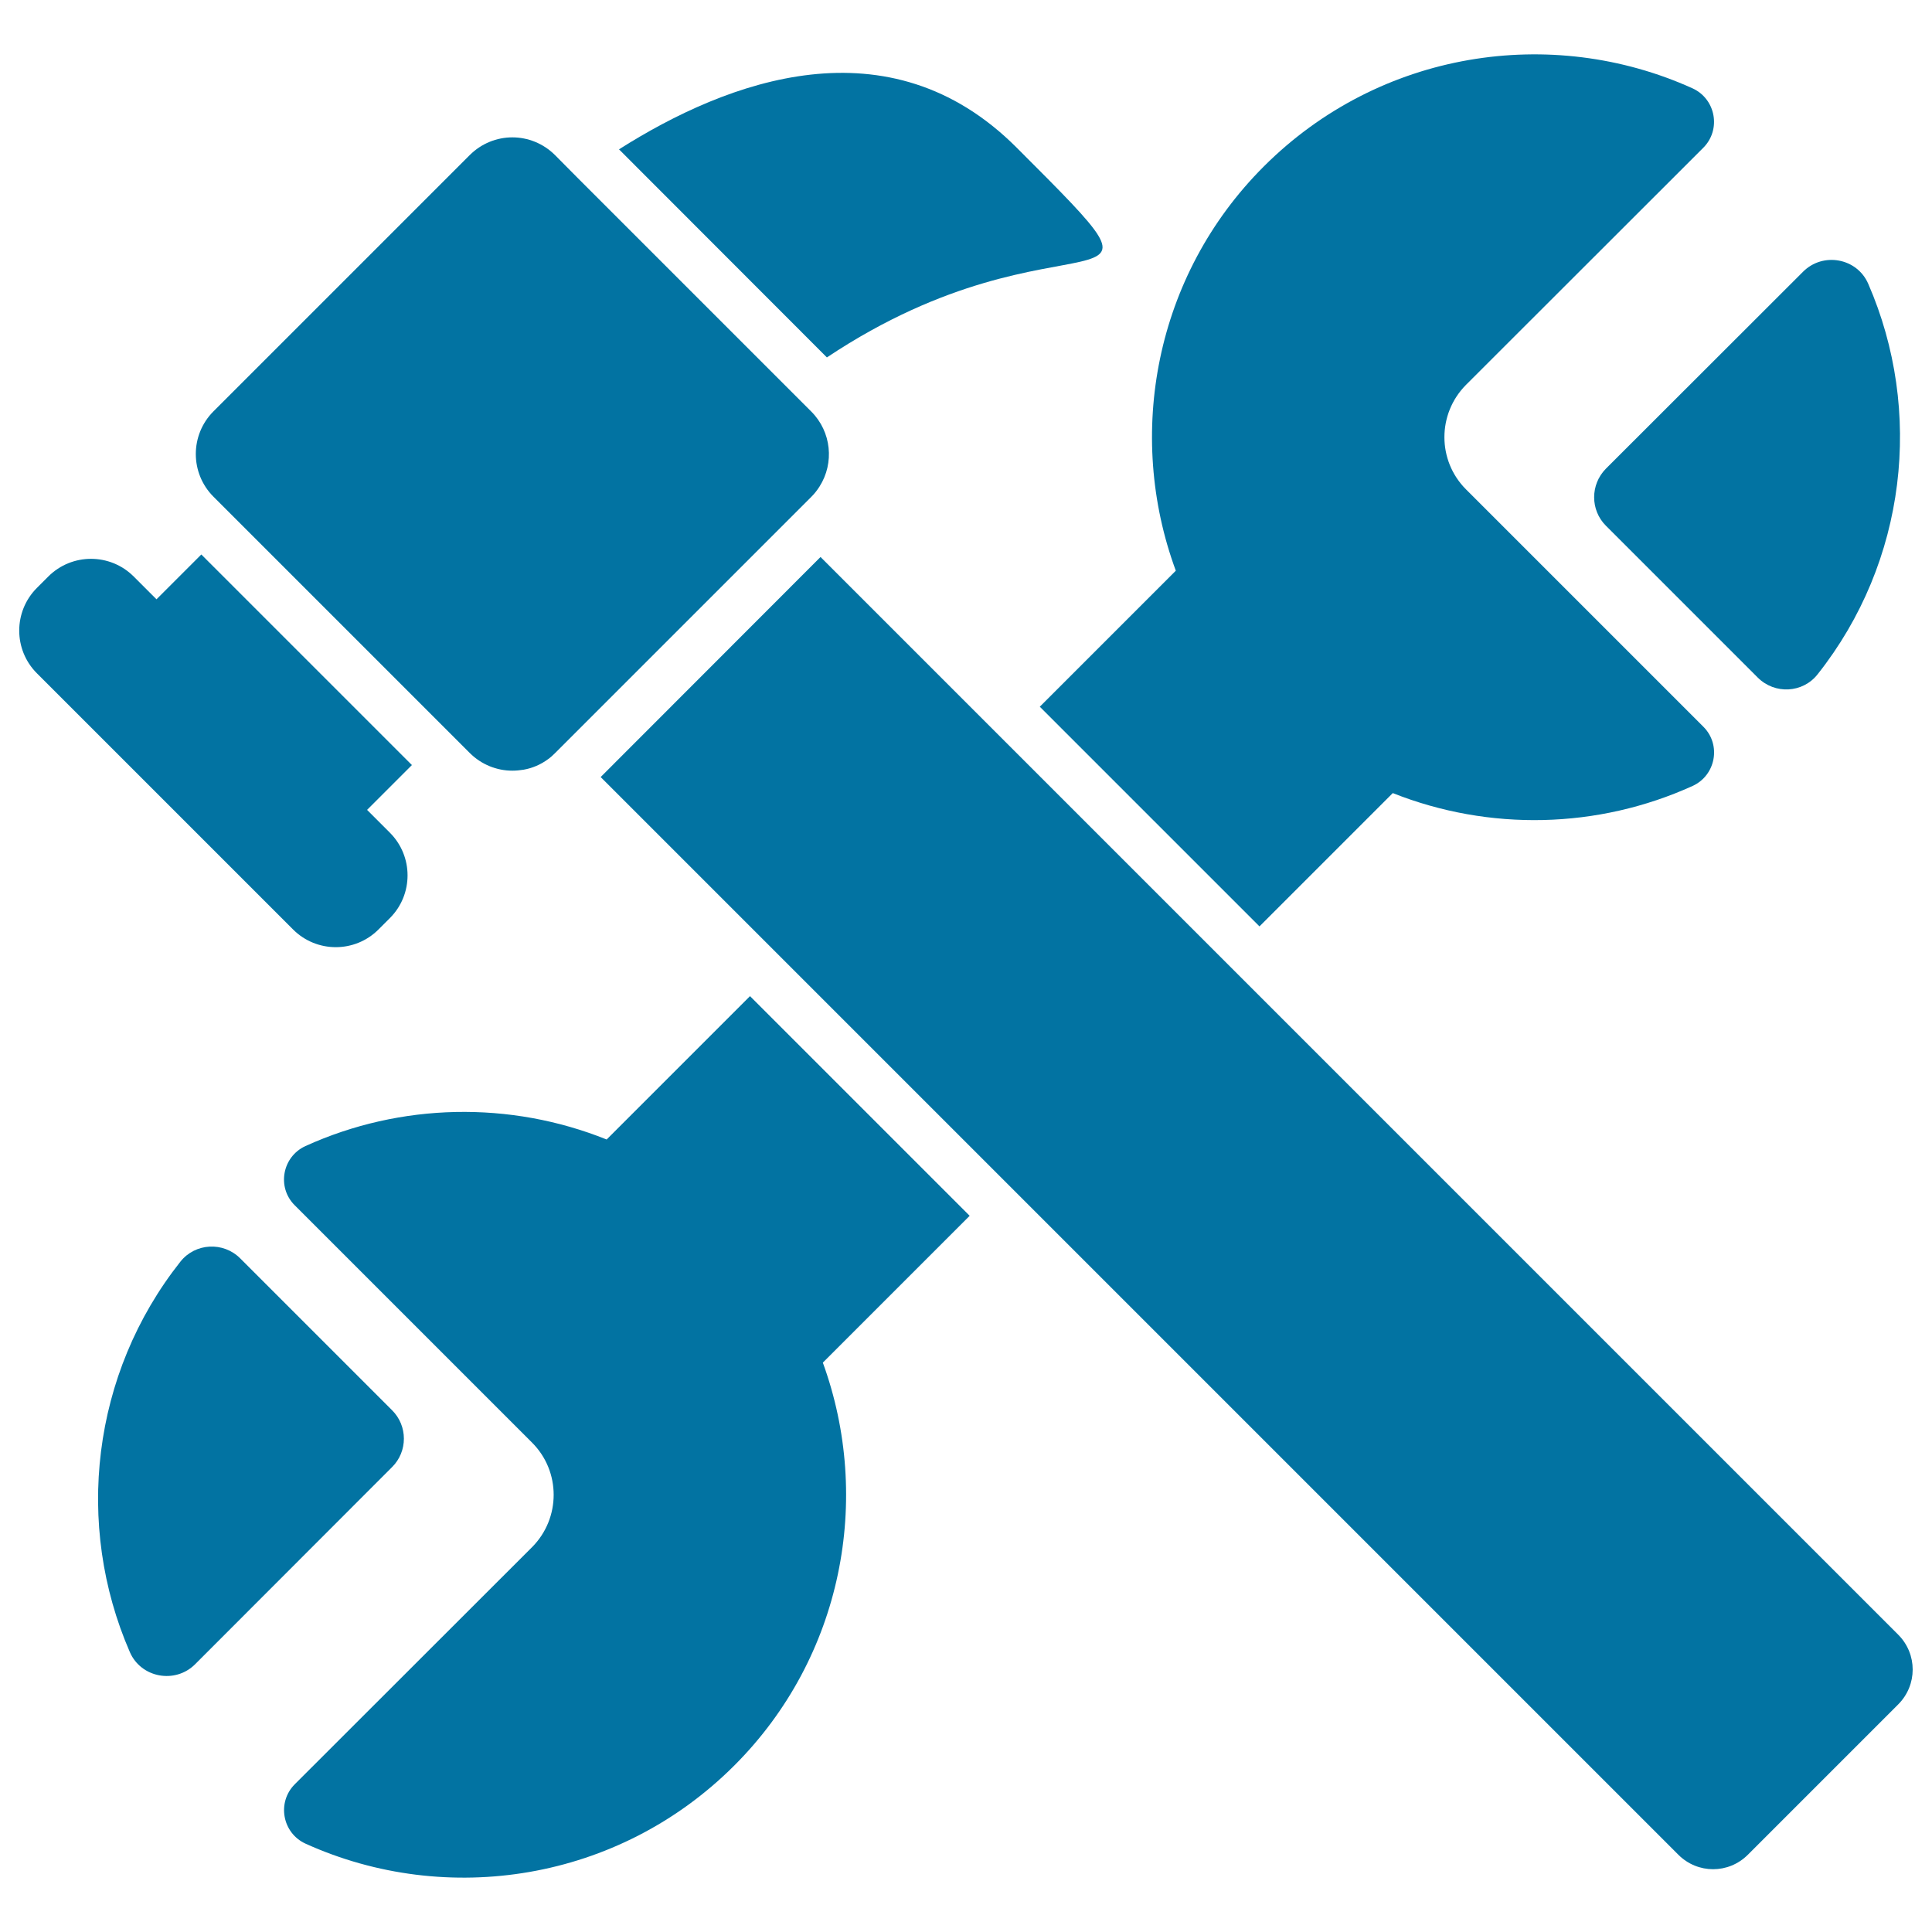
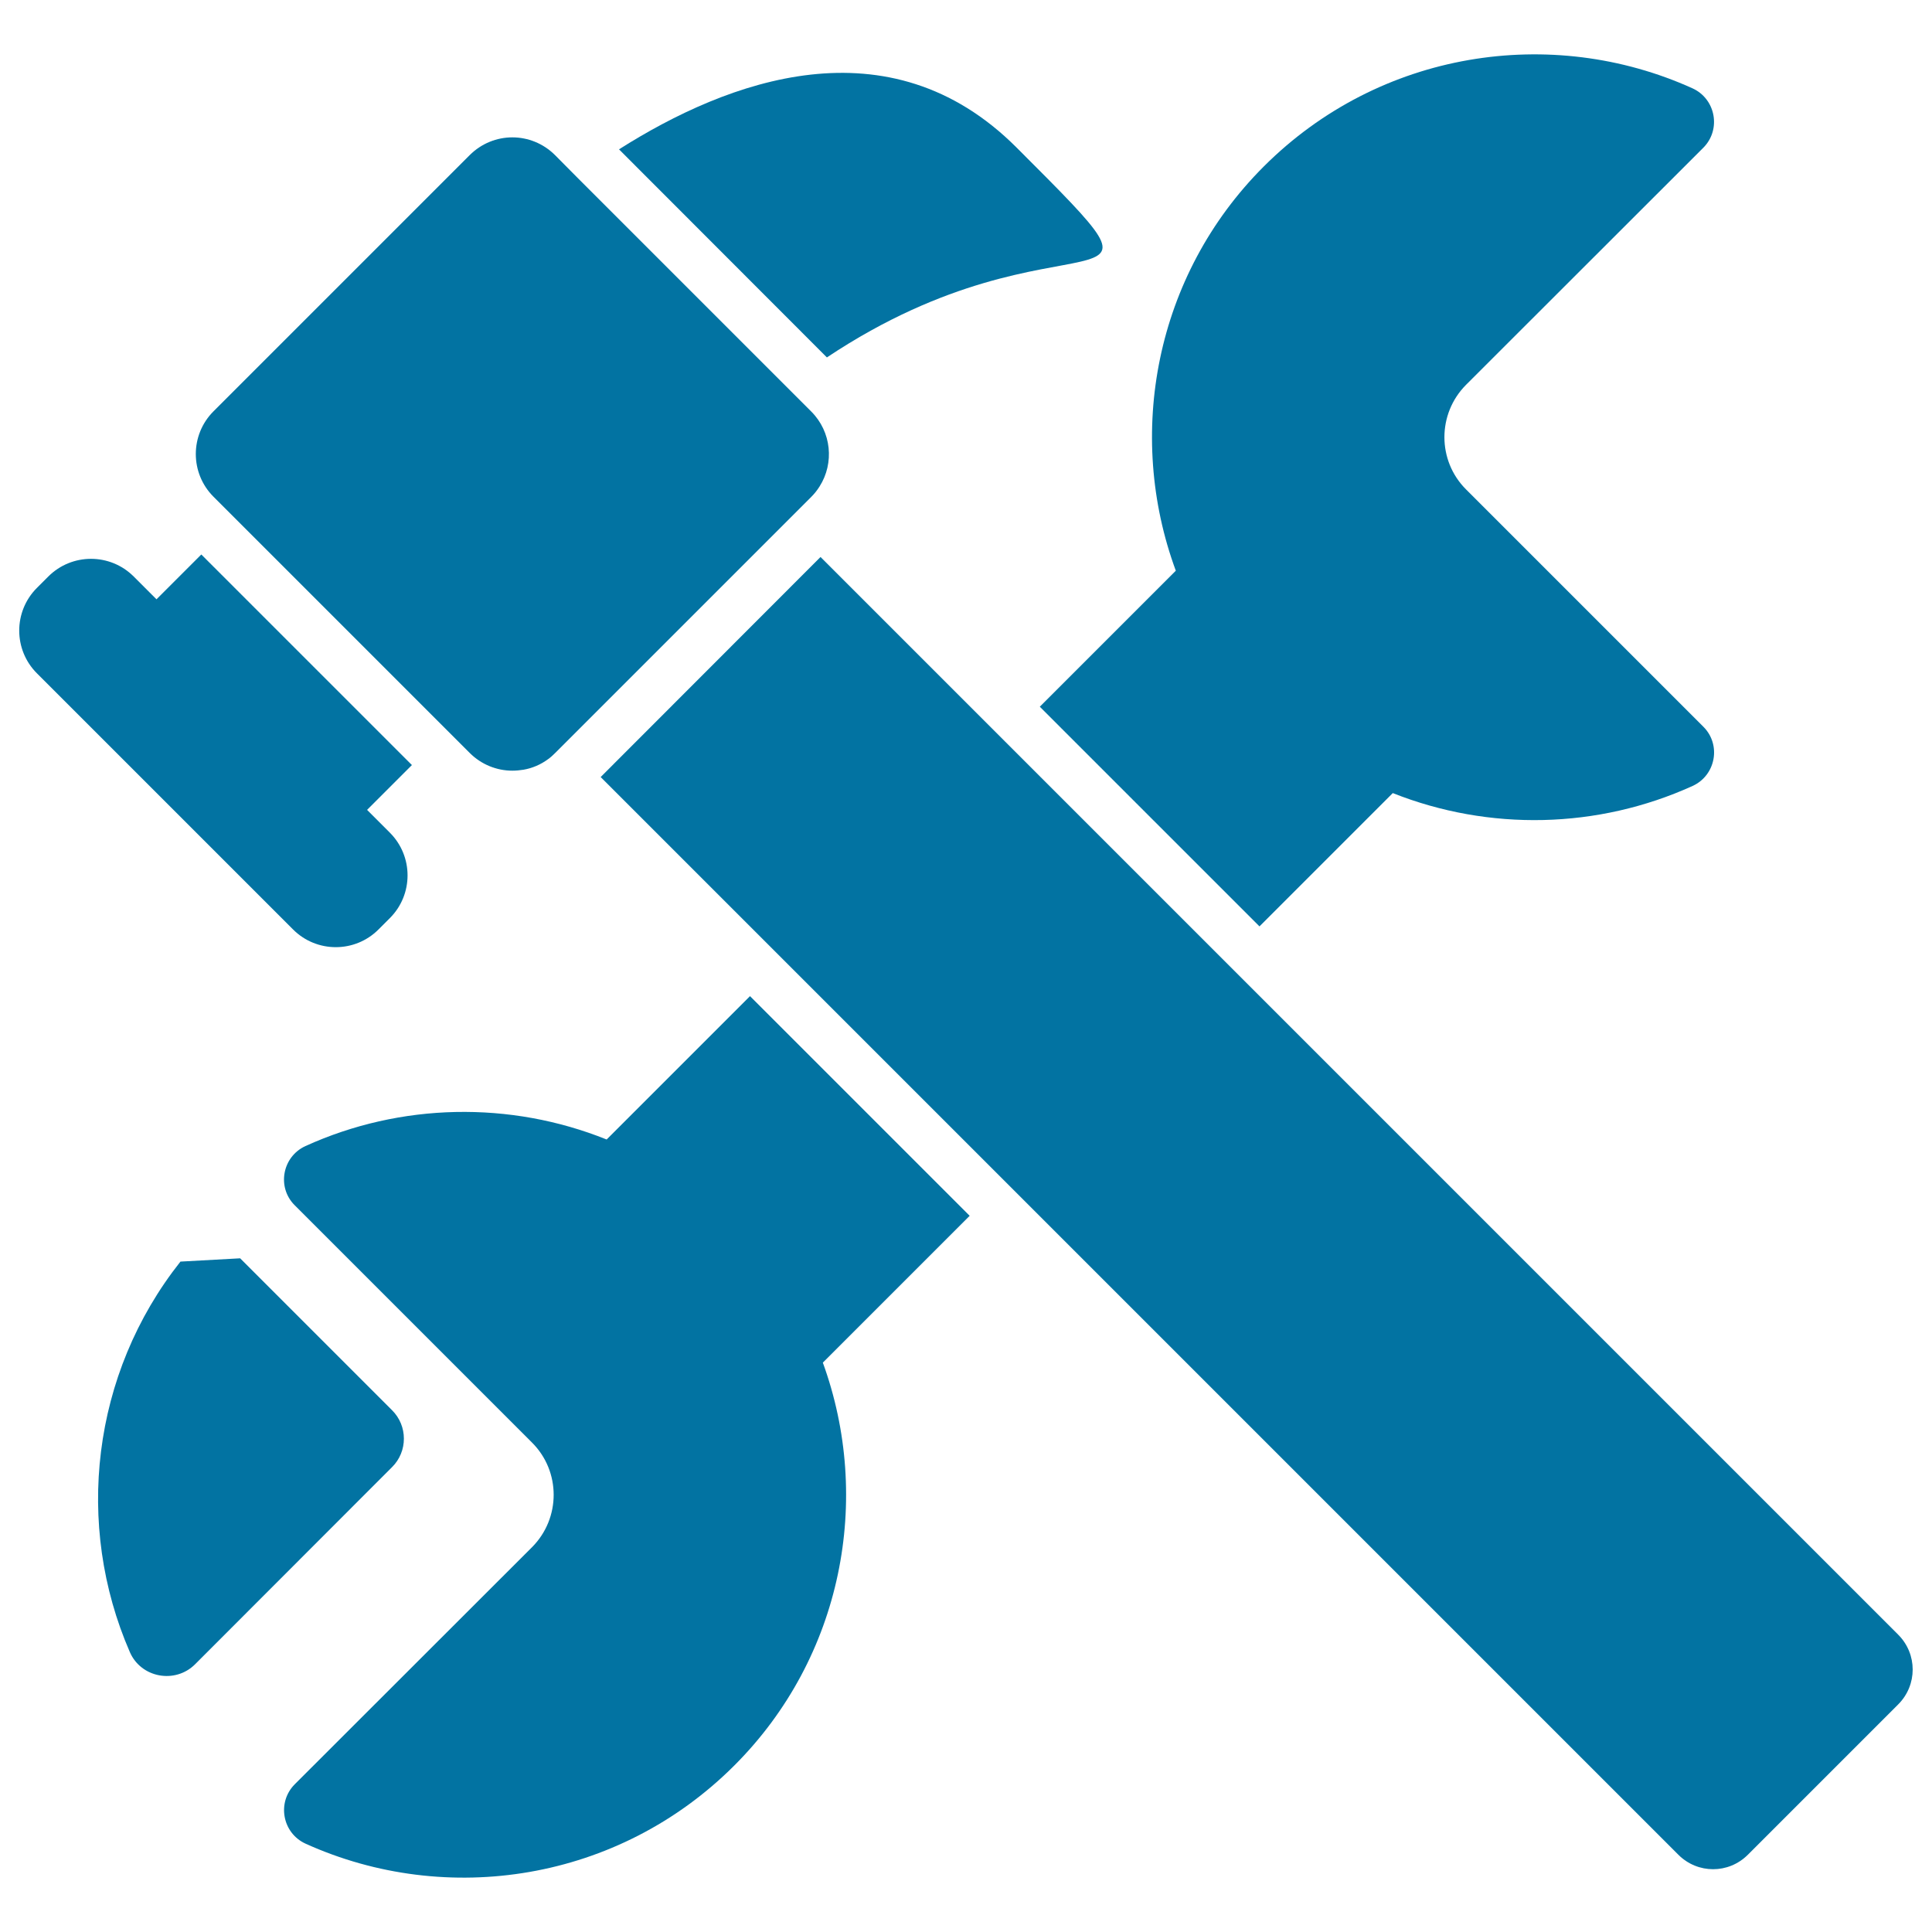
<svg xmlns="http://www.w3.org/2000/svg" viewBox="0 0 1000 1000" style="fill:#0273a2">
  <title>Work Tools Cross svg icon</title>
  <g>
    <g>
      <path d="M651.9,479.5l69-69c49.9,19.8,106.1,18.6,155.2-3.7c12-5.5,14.9-21.3,5.6-30.6L758.8,253.3c-14.9-14.9-14.9-39.1,0-54.1L881.6,76.5c9.4-9.4,6.5-25.3-5.6-30.8c-73-33-161.9-19.5-221.9,40.5c-56.4,56.4-71.5,138.8-45.5,209.2l-70.4,70.4L651.9,479.5z" />
      <path d="M520.1,383.7l-95.4-95.4L310.9,402.2l95.4,95.4l113.8,113.8L868.7,960c5,5,11.5,7.5,18,7.5s13-2.5,18-7.5l77.8-77.8c10-10,10-26.1,0-36.1L633.9,497.5L520.1,383.7z" />
-       <path d="M933.2,140.7l-102,101.9c-8.1,8.2-8.1,21.4,0,29.5l78.6,78.6c8.8,8.8,23.3,8.1,31-1.7c46.1-58.2,54.8-136.4,26.2-202.1C961.2,133.5,943.5,130.3,933.2,140.7z" />
      <path d="M152.5,623.8l122.9,122.9c14.9,14.9,14.9,39.1,0,54.1L152.6,923.5c-9.4,9.4-6.5,25.3,5.6,30.8c73,33,161.9,19.5,221.9-40.5c56.2-56.2,71.4-138.2,45.8-208.5l76-76L388.2,515.6L314,589.8c-50-20.1-106.6-19-155.9,3.4C146.1,598.7,143.2,614.5,152.5,623.8z" />
-       <path d="M93.4,653c-46.1,58.2-54.8,136.4-26.2,202.1c5.8,13.4,23.5,16.6,33.8,6.3l101.9-102c8.2-8.1,8.2-21.4,0-29.5l-78.6-78.6C115.6,642.6,101.1,643.3,93.4,653z" />
+       <path d="M93.4,653c-46.1,58.2-54.8,136.4-26.2,202.1c5.8,13.4,23.5,16.6,33.8,6.3l101.9-102c8.2-8.1,8.2-21.4,0-29.5l-78.6-78.6z" />
      <path d="M151.7,481.1c12.2,12.2,32,12.2,44.2,0l5.9-5.9c12.2-12.2,12.2-32,0-44.2L190,419.2l23.2-23.2l-109-109L81,310.2l-11.8-11.8c-12.2-12.2-32-12.2-44.2,0l-5.9,5.9c-12.2,12.2-12.2,32,0,44.2L151.7,481.1z" />
      <path d="M320.4,77.3L428,185c124.1-82.7,193.5-13.3,98.1-108.7C460.1,10.3,376.8,41.5,320.4,77.3z" />
      <path d="M287.3,80.3c-6.1-6.1-14.1-9.2-22.1-9.2s-16,3.1-22.1,9.2L110.5,212.9c-12.2,12.2-12.2,32,0,44.2l11.8,11.8l109,109l11.8,11.8c6.1,6.1,14.1,9.2,22.1,9.2c1.9,0,3.9-0.2,5.8-0.5c4.5-0.8,8.8-2.6,12.6-5.4c1.3-0.9,2.5-2,3.7-3.2l5.6-5.6l113.8-113.8l9-9l4.2-4.2c1.7-1.7,3.1-3.5,4.3-5.4c7.7-12.1,6.2-28.3-4.3-38.8L407,200.1L298.9,92L287.3,80.3z" />
    </g>
  </g>
</svg>